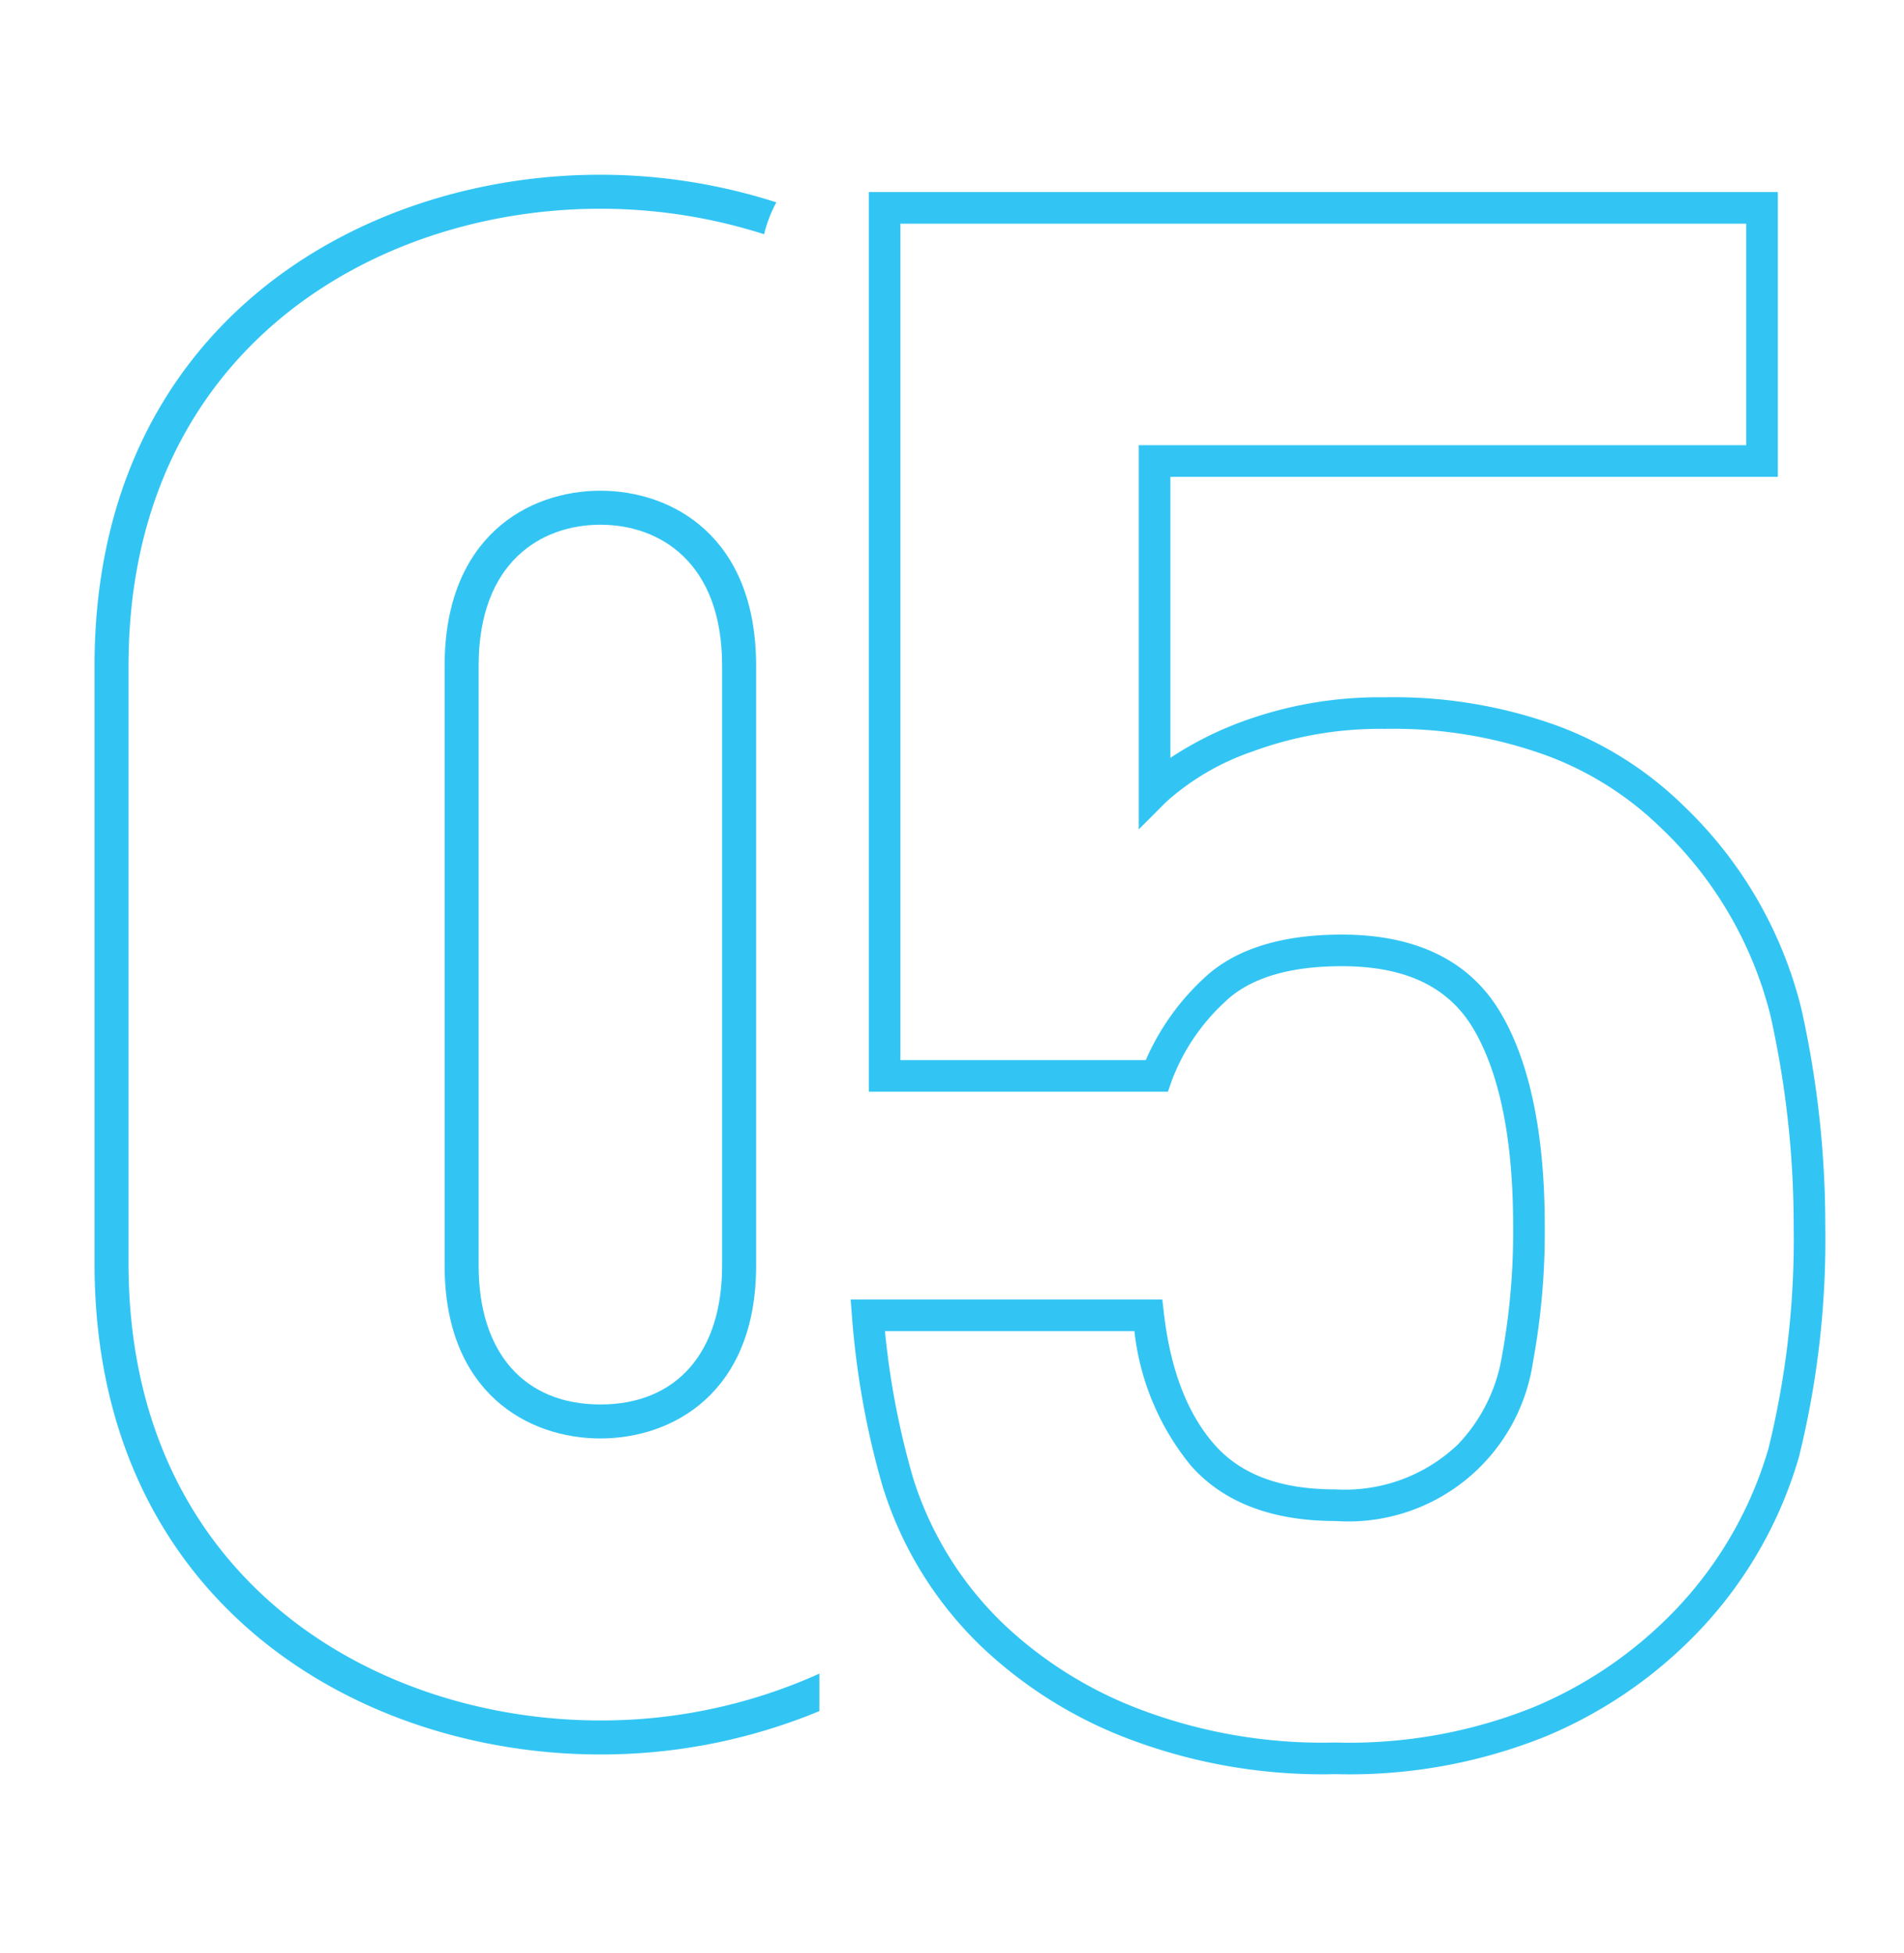
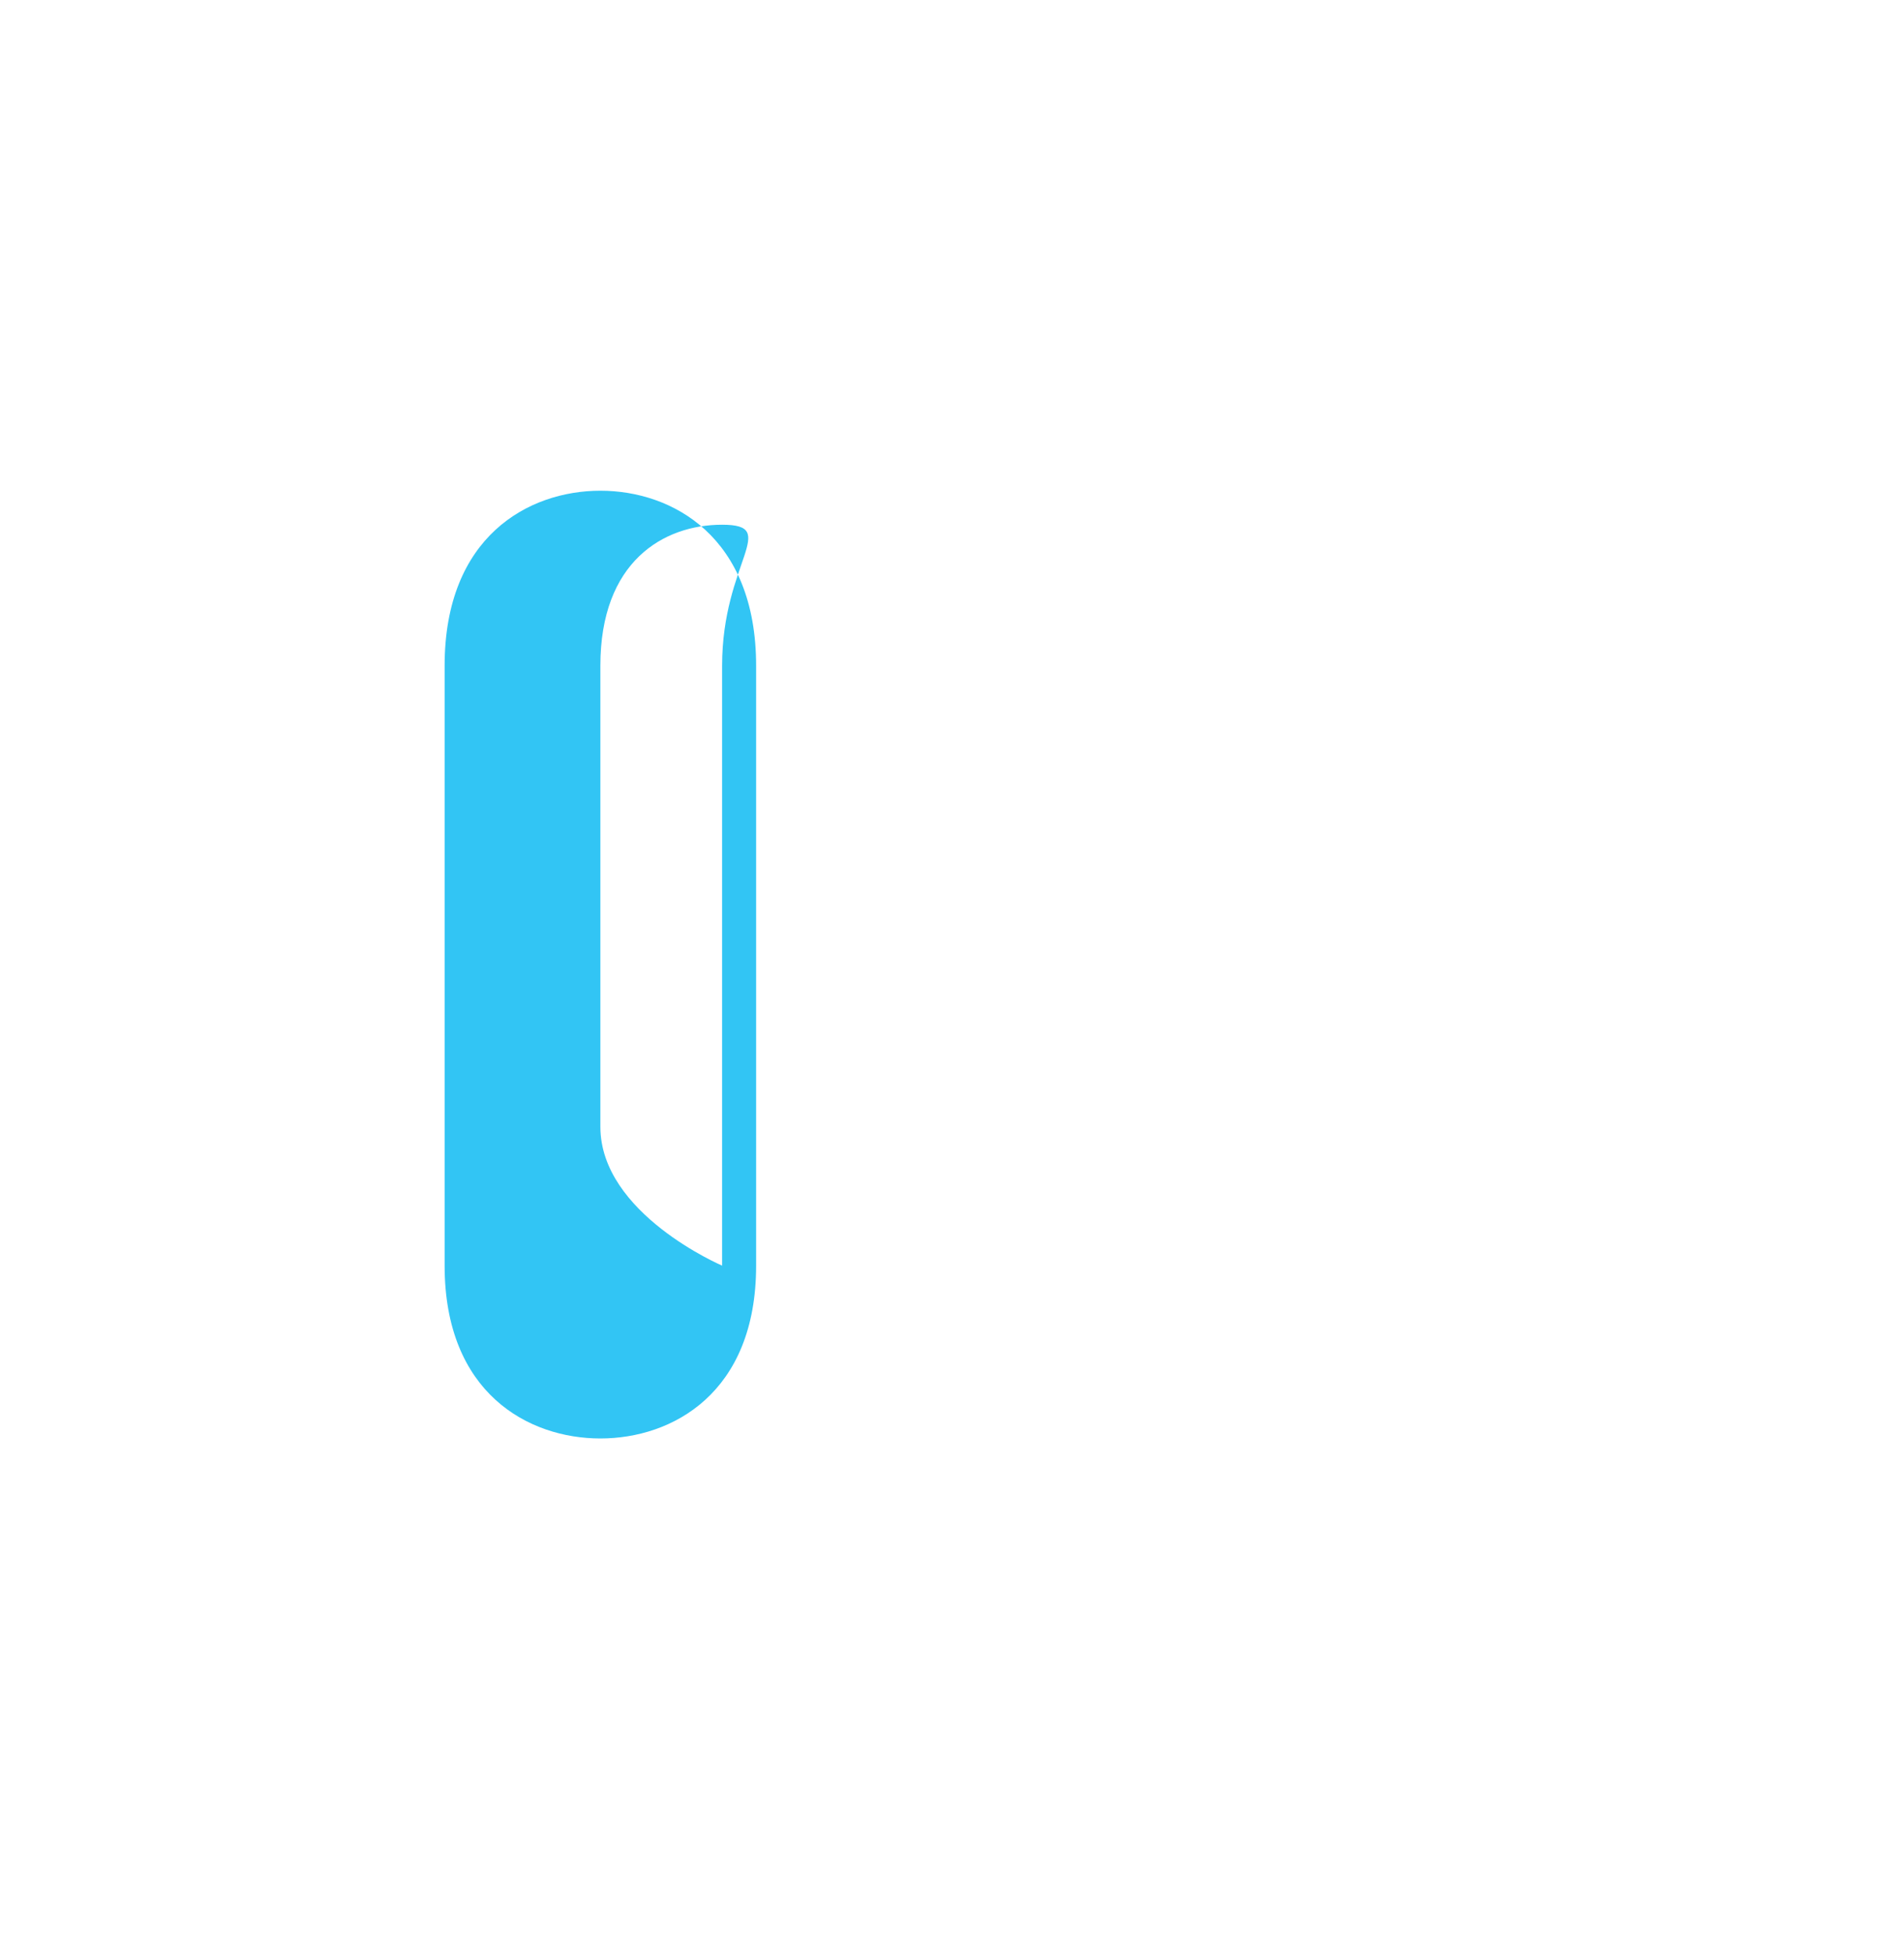
<svg xmlns="http://www.w3.org/2000/svg" id="Layer_1" data-name="Layer 1" viewBox="0 0 120.429 123.52">
  <defs>
    <style>.cls-1{fill:#32c5f4;}</style>
  </defs>
  <title>numbers</title>
-   <path class="cls-1" d="M84.468,112.201A34.596,34.596,0,0,1,70.998,109.82a27.8,27.8,0,0,1-8.883-5.65,23.784,23.784,0,0,1-6.29-10.169A53.125,53.125,0,0,1,53.887,83.26l-.081-1.075H73.518l.102.884c.417,3.58,1.498,6.375,3.213,8.308,1.68,1.894,4.177,2.815,7.635,2.815a10.364,10.364,0,0,0,7.74-2.836A10.543,10.543,0,0,0,94.995,85.78a43.591,43.591,0,0,0,.713-8.232c0-5.429-.838-9.616-2.491-12.444-1.573-2.691-4.305-3.999-8.349-3.999-3.352,0-5.837.759-7.388,2.255a12.998,12.998,0,0,0-3.375,5.011l-.233.671h-18.92V12.146h57.497V30.156H74.028V47.928a21.875,21.875,0,0,1,4.459-2.262,25.259,25.259,0,0,1,9.108-1.568,30.284,30.284,0,0,1,11,1.835,22.59,22.59,0,0,1,7.855,4.989,26.54,26.54,0,0,1,7.48,12.847,62.787,62.787,0,0,1,1.52,13.78,57.2,57.2,0,0,1-1.663,14.581,26.742,26.742,0,0,1-7.203,11.899,28.485,28.485,0,0,1-8.818,5.785A33.222,33.222,0,0,1,84.468,112.201ZM55.974,84.185a51.175,51.175,0,0,0,1.772,9.262,21.822,21.822,0,0,0,5.782,9.309,25.841,25.841,0,0,0,8.249,5.222,32.622,32.622,0,0,0,12.69,2.223,31.261,31.261,0,0,0,12.495-2.22,26.515,26.515,0,0,0,8.204-5.364,24.789,24.789,0,0,0,6.689-11.003,55.28,55.28,0,0,0,1.595-14.065,60.766,60.766,0,0,0-1.472-13.34,24.582,24.582,0,0,0-6.944-11.874,20.595,20.595,0,0,0-7.168-4.539A28.291,28.291,0,0,0,87.595,46.097a23.256,23.256,0,0,0-8.388,1.435,15.766,15.766,0,0,0-5.472,3.208l-1.708,1.712V28.156h38.421V14.146H56.952v52.897h15.52a15.408,15.408,0,0,1,3.619-5.122c1.937-1.868,4.889-2.815,8.776-2.815,4.749,0,8.139,1.679,10.075,4.99,1.835,3.139,2.765,7.665,2.765,13.453a45.496,45.496,0,0,1-.75,8.613,11.805,11.805,0,0,1-12.489,10.03c-4.007,0-7.078-1.173-9.131-3.488a16.209,16.209,0,0,1-3.585-8.519Z" />
-   <path class="cls-1" d="M8.13,79.906V42.1C8.13,22.244,23.6,13.201,37.974,13.201A34.029,34.029,0,0,1,48.33,14.814a8.455,8.455,0,0,1,.774-2.016A36.42,36.42,0,0,0,37.974,11.05c-15.41,0-31.995,9.716-31.995,31.05V79.906c0,21.334,16.585,31.05,31.995,31.05a36.062,36.062,0,0,0,13.851-2.742v-2.37a33.522,33.522,0,0,1-13.851,2.961C23.6,108.806,8.13,99.762,8.13,79.906Z" />
-   <path class="cls-1" d="M28.123,42.1V80.041c0,8.068,5.307,10.931,9.851,10.931s9.851-2.863,9.851-10.931V42.1c0-8.168-5.307-11.066-9.851-11.066S28.123,33.932,28.123,42.1Zm17.551,0V80.041c0,5.498-2.879,8.78-7.7,8.78s-7.7-3.282-7.7-8.78V42.1c0-6.573,3.978-8.915,7.7-8.915S45.674,35.527,45.674,42.1Z" />
+   <path class="cls-1" d="M28.123,42.1V80.041c0,8.068,5.307,10.931,9.851,10.931s9.851-2.863,9.851-10.931V42.1c0-8.168-5.307-11.066-9.851-11.066S28.123,33.932,28.123,42.1Zm17.551,0V80.041s-7.7-3.282-7.7-8.78V42.1c0-6.573,3.978-8.915,7.7-8.915S45.674,35.527,45.674,42.1Z" />
</svg>